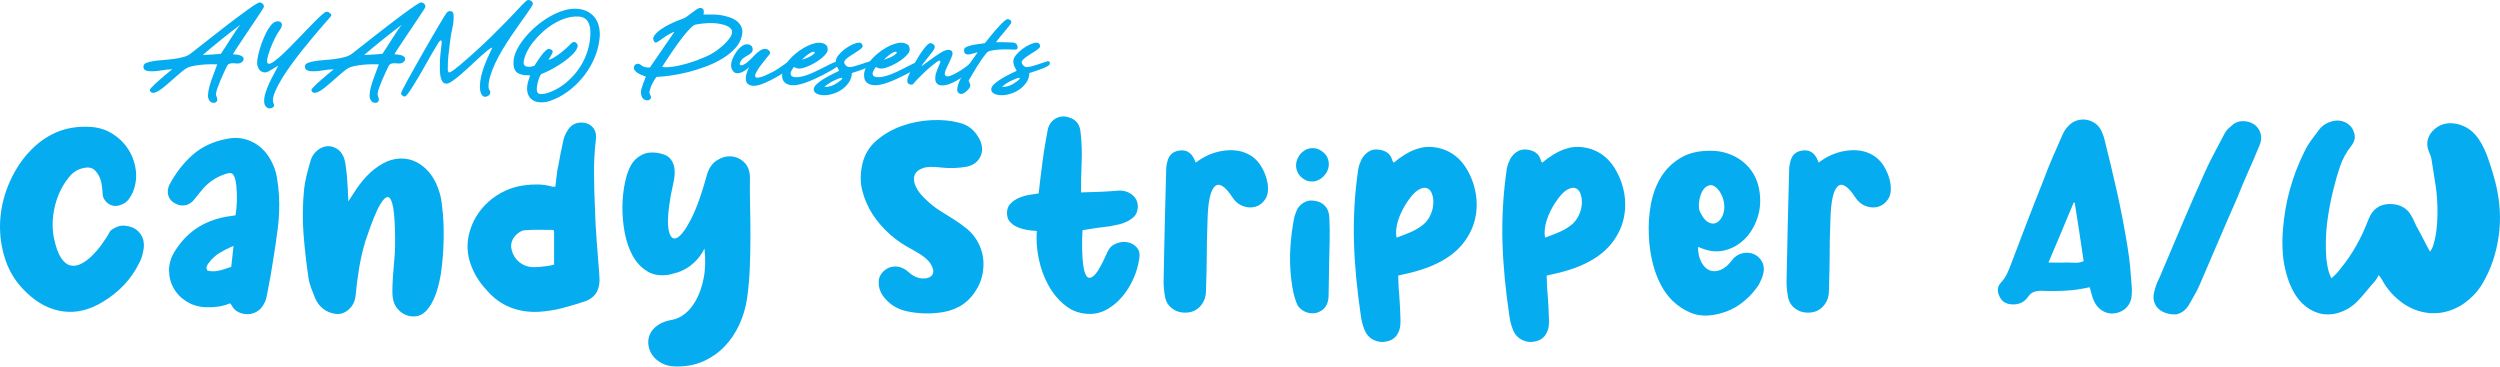
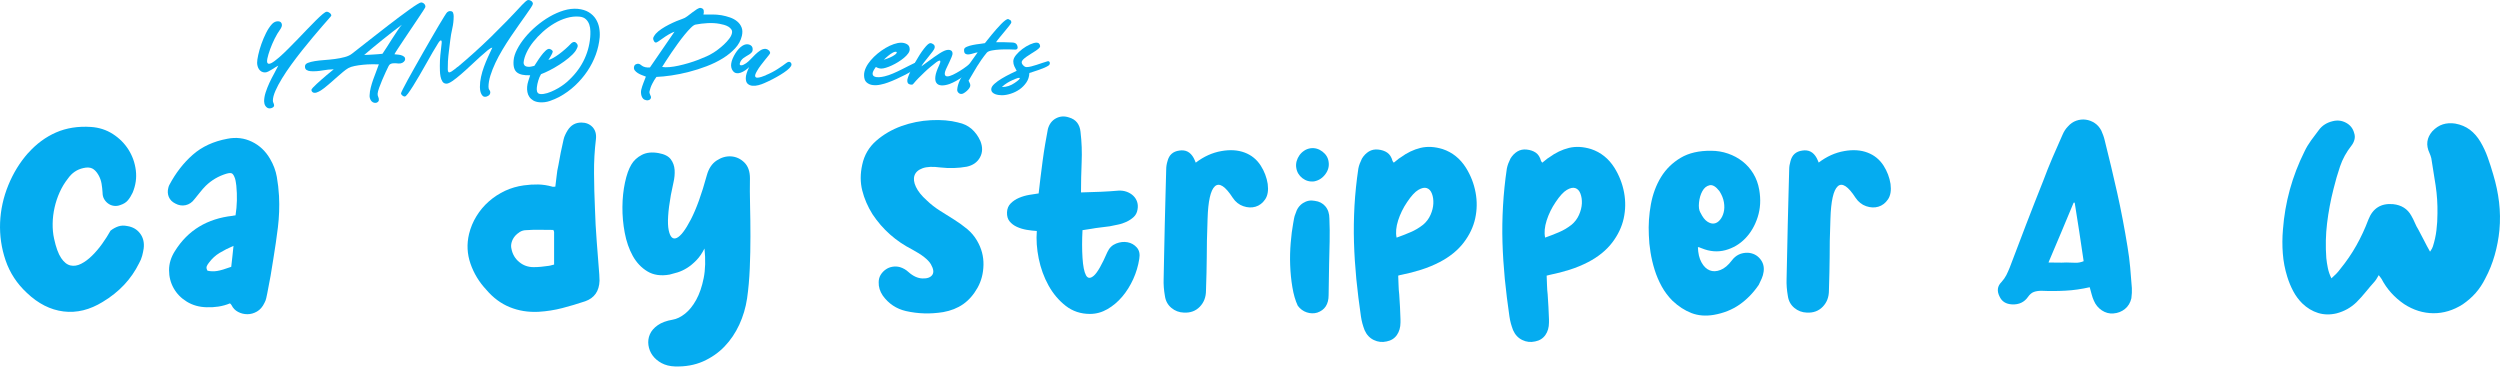
<svg xmlns="http://www.w3.org/2000/svg" id="_レイヤー_2" data-name="レイヤー 2" width="614.02" height="90.04" viewBox="0 0 614.02 90.04">
  <defs>
    <style>
      .cls-1 {
        fill: #05acf0;
        stroke-width: 0px;
      }
    </style>
  </defs>
  <g id="DESIGN">
    <g>
-       <path class="cls-1" d="M57.24,13.33c.33.04.66.07.99.1.33.03.65.11.94.24.33.15.54.33.62.55.08.22.07.44-.04.65-.11.21-.3.39-.57.54-.27.15-.57.21-.93.19-.24-.02-.48-.04-.73-.06-.25-.02-.49-.01-.72.01-.23.03-.44.09-.62.19-.18.1-.33.27-.44.51-.16.33-.39.81-.69,1.44-.29.63-.58,1.28-.87,1.96-.29.68-.54,1.33-.76,1.94-.22.62-.34,1.09-.36,1.42-.02.28.03.54.15.79.12.25.17.5.15.76,0,.2-.1.38-.29.52-.2.15-.41.21-.65.19-.22-.02-.42-.08-.59-.19-.18-.11-.32-.25-.43-.43-.11-.17-.19-.37-.25-.58-.06-.21-.07-.43-.06-.65.02-.61.11-1.24.28-1.89.17-.65.36-1.31.59-1.96.23-.65.47-1.3.72-1.93.25-.64.47-1.25.68-1.84-.48-.02-1.07-.02-1.76-.01-.7,0-1.41.05-2.14.12-.73.07-1.41.17-2.06.3-.64.13-1.16.3-1.54.52-.39.22-.82.53-1.28.92-.47.4-.96.82-1.48,1.27-.51.45-1.03.91-1.56,1.38-.53.47-1.03.89-1.52,1.27-.49.38-.94.68-1.37.91-.42.23-.79.33-1.1.32-.2,0-.38-.07-.52-.21-.15-.14-.22-.31-.22-.51,0-.11.12-.29.36-.55.24-.26.54-.56.91-.9.37-.34.77-.7,1.2-1.08.43-.38.85-.74,1.25-1.08.4-.34.77-.64,1.09-.9.32-.26.54-.44.68-.55-.92.02-1.87.11-2.83.29-.96.17-1.9.23-2.8.18-.41-.02-.75-.12-1.05-.3-.29-.18-.42-.5-.38-.94.02-.35.25-.62.7-.8.45-.18,1.02-.33,1.72-.44.7-.11,1.48-.2,2.34-.26.87-.06,1.73-.15,2.58-.26.86-.11,1.66-.27,2.42-.47.75-.2,1.36-.49,1.82-.86.24-.18.65-.51,1.24-.97.59-.46,1.28-1,2.08-1.63.8-.63,1.67-1.31,2.61-2.04.94-.74,1.89-1.47,2.84-2.21.96-.73,1.89-1.45,2.81-2.14.92-.69,1.75-1.3,2.5-1.83.74-.53,1.37-.96,1.88-1.27.51-.31.83-.47.98-.47.29.02.55.13.76.34.21.21.31.47.29.76,0,.07-.17.37-.5.88-.33.52-.75,1.16-1.27,1.92-.52.76-1.08,1.6-1.68,2.5-.61.9-1.19,1.77-1.75,2.61-.56.84-1.06,1.59-1.5,2.26-.44.67-.74,1.14-.88,1.42ZM49.79,13.49c.31,0,.66,0,1.05-.03.39-.02.78-.04,1.17-.07.39-.03.79-.05,1.17-.08.39-.03.74-.06,1.07-.1.24-.33.57-.83,1-1.5.42-.67.87-1.37,1.34-2.11.47-.74.92-1.43,1.37-2.08.44-.65.8-1.14,1.08-1.45-.7.52-1.45,1.08-2.25,1.71-.8.63-1.61,1.27-2.42,1.92-.82.65-1.62,1.31-2.4,1.96-.78.65-1.5,1.27-2.17,1.83Z" />
      <path class="cls-1" d="M68.36,16.11c-.2.09-.44.23-.72.41-.28.18-.57.37-.87.55-.3.18-.6.35-.89.5-.3.15-.56.22-.8.22-.33,0-.62-.07-.87-.22-.25-.15-.45-.34-.61-.58-.16-.24-.27-.5-.34-.77-.07-.28-.11-.54-.11-.8,0-.46.09-1.11.28-1.95.18-.84.44-1.72.77-2.66.33-.94.72-1.85,1.16-2.73.44-.88.92-1.6,1.43-2.15.33-.35.68-.56,1.06-.65.37-.08.69-.06.94.07.25.13.4.36.44.69.05.33-.1.73-.43,1.21-.48.66-.92,1.41-1.34,2.25-.41.84-.78,1.68-1.09,2.52-.35.98-.58,1.76-.7,2.35-.12.59-.1.98.07,1.17.17.19.47.17.92-.05.45-.23,1.08-.69,1.89-1.39.7-.61,1.44-1.31,2.23-2.1.79-.79,1.58-1.6,2.39-2.43.8-.83,1.58-1.64,2.34-2.44.76-.8,1.46-1.51,2.1-2.14.63-.63,1.18-1.13,1.64-1.52.46-.39.79-.58.99-.58.26,0,.51.1.76.3.25.2.37.42.37.66,0,.04-.21.29-.62.76-.41.47-.96,1.09-1.63,1.86-.67.77-1.44,1.67-2.29,2.69-.86,1.02-1.73,2.1-2.64,3.23-.9,1.13-1.78,2.29-2.63,3.46-.86,1.18-1.62,2.31-2.29,3.41-.67,1.09-1.21,2.11-1.63,3.06-.41.95-.62,1.75-.62,2.41,0,.2.05.4.15.59.1.19.15.39.15.59s-.12.37-.36.51c-.24.14-.48.21-.71.21-.26,0-.47-.06-.65-.19-.17-.13-.32-.28-.43-.45-.11-.18-.19-.36-.23-.57-.04-.2-.07-.39-.07-.55,0-.68.13-1.41.38-2.18.25-.77.55-1.54.91-2.32.36-.77.74-1.53,1.15-2.26.4-.73.75-1.41,1.05-2.01Z" />
      <path class="cls-1" d="M96.91,13.33c.33.04.66.07.99.1.33.03.64.11.94.24.33.15.54.33.62.55.08.22.07.44-.04.65-.11.21-.3.39-.57.54-.27.15-.57.21-.92.19-.24-.02-.48-.04-.73-.06-.25-.02-.48-.01-.71.01-.23.03-.44.09-.62.19-.18.1-.33.27-.44.51-.17.33-.4.81-.69,1.44-.3.63-.59,1.28-.87,1.96-.29.68-.54,1.33-.76,1.94-.22.62-.34,1.09-.36,1.42-.02.28.03.54.15.79.12.25.17.5.15.76,0,.2-.1.38-.29.52-.19.15-.41.21-.65.19-.22-.02-.42-.08-.59-.19-.17-.11-.32-.25-.43-.43-.11-.17-.19-.37-.25-.58-.06-.21-.08-.43-.06-.65.02-.61.11-1.24.28-1.89.16-.65.36-1.31.59-1.96.23-.65.47-1.3.72-1.93.25-.64.47-1.25.68-1.84-.48-.02-1.07-.02-1.76-.01-.7,0-1.41.05-2.14.12-.73.07-1.41.17-2.05.3-.64.13-1.16.3-1.55.52-.38.22-.82.53-1.28.92-.47.4-.96.82-1.48,1.27-.51.45-1.03.91-1.56,1.38-.53.47-1.03.89-1.52,1.27-.49.38-.94.68-1.37.91-.42.23-.79.33-1.1.32-.2,0-.38-.07-.53-.21-.15-.14-.22-.31-.22-.51,0-.11.12-.29.36-.55.24-.26.54-.56.91-.9.37-.34.77-.7,1.2-1.08.43-.38.85-.74,1.25-1.08.4-.34.77-.64,1.09-.9.32-.26.55-.44.68-.55-.92.02-1.86.11-2.83.29-.96.17-1.9.23-2.8.18-.4-.02-.75-.12-1.05-.3-.29-.18-.42-.5-.39-.94.02-.35.25-.62.7-.8.45-.18,1.03-.33,1.72-.44.7-.11,1.48-.2,2.35-.26.86-.06,1.72-.15,2.58-.26.85-.11,1.66-.27,2.41-.47.76-.2,1.36-.49,1.82-.86.24-.18.65-.51,1.24-.97.59-.46,1.28-1,2.08-1.63.8-.63,1.67-1.31,2.61-2.04.94-.74,1.89-1.47,2.84-2.21.96-.73,1.89-1.45,2.81-2.14.92-.69,1.75-1.3,2.5-1.83.74-.53,1.37-.96,1.88-1.27.51-.31.83-.47.98-.47.29.02.55.13.76.34.21.21.31.47.29.76,0,.07-.17.37-.5.88-.33.52-.75,1.16-1.27,1.92-.51.76-1.08,1.6-1.68,2.5-.61.9-1.19,1.77-1.75,2.61-.56.84-1.06,1.59-1.5,2.26-.44.67-.74,1.14-.88,1.42ZM89.46,13.49c.31,0,.66,0,1.05-.03.39-.02.78-.04,1.17-.07.4-.03.79-.05,1.17-.08.39-.03.75-.06,1.08-.1.24-.33.57-.83.99-1.5.42-.67.87-1.37,1.34-2.11.47-.74.92-1.43,1.36-2.08.44-.65.8-1.14,1.08-1.45-.7.52-1.45,1.08-2.25,1.71-.8.63-1.61,1.27-2.43,1.92-.82.65-1.62,1.31-2.4,1.96-.78.65-1.5,1.27-2.17,1.83Z" />
      <path class="cls-1" d="M112.42,16.44c2.83-2.37,5.56-4.84,8.18-7.39,2.62-2.56,5.17-5.18,7.63-7.86.11-.09.23-.21.36-.34.13-.14.26-.27.39-.39.13-.12.26-.22.4-.32.14-.09.27-.14.4-.14.26,0,.51.09.74.27.24.19.36.41.36.66,0,.15-.16.46-.47.94-.31.48-.72,1.08-1.23,1.79-.51.72-1.08,1.54-1.74,2.46-.65.92-1.32,1.89-2.01,2.91-.69,1.02-1.36,2.07-2.01,3.16-.66,1.09-1.23,2.17-1.74,3.24-.51,1.08-.92,2.12-1.23,3.12-.31,1-.47,1.93-.47,2.77,0,.33.07.59.22.77.15.18.22.38.22.58,0,.33-.14.6-.41.8-.28.2-.57.3-.88.3-.26,0-.47-.09-.63-.28-.17-.18-.29-.4-.39-.65-.09-.25-.16-.51-.19-.77-.04-.27-.05-.49-.05-.68,0-.85.09-1.69.28-2.52.18-.84.42-1.66.72-2.47.3-.81.62-1.6.98-2.39.36-.78.71-1.55,1.07-2.3-.24,0-.63.22-1.17.66-.54.44-1.17.99-1.89,1.64-.72.65-1.48,1.36-2.29,2.12-.81.76-1.59,1.47-2.35,2.12-.75.65-1.45,1.2-2.08,1.64-.64.44-1.13.66-1.48.66-.44,0-.77-.18-.99-.52-.22-.35-.38-.76-.47-1.23-.09-.47-.14-.95-.15-1.45-.01-.5-.02-.88-.02-1.16,0-.88.04-1.76.12-2.62.08-.86.18-1.74.29-2.62.09-.62.06-.97-.11-1.02-.17-.05-.42.2-.77.77-.37.57-.8,1.29-1.3,2.15-.5.86-1.02,1.78-1.56,2.75-.54.96-1.1,1.93-1.66,2.9-.56.97-1.09,1.83-1.57,2.61-.49.77-.91,1.4-1.27,1.88-.36.48-.62.72-.79.72-.18,0-.38-.08-.59-.25-.21-.17-.32-.35-.32-.55,0-.07.15-.41.45-1.02.3-.61.71-1.37,1.21-2.29.51-.92,1.09-1.96,1.74-3.12.66-1.16,1.33-2.34,2.01-3.55.69-1.21,1.37-2.39,2.04-3.55.67-1.16,1.28-2.2,1.82-3.12.54-.92,1-1.67,1.37-2.26.37-.59.6-.92.69-.99.13-.09.24-.16.33-.21.09-.05.22-.07.39-.07.39,0,.63.13.73.4.1.27.15.56.15.87,0,.99-.11,1.99-.34,2.99-.23,1-.4,1.99-.51,2.96-.09.83-.19,1.67-.31,2.53-.11.85-.19,1.71-.25,2.58-.04.83-.05,1.46-.04,1.9,0,.44.09.7.23.79.15.08.39,0,.74-.22.35-.23.84-.6,1.46-1.12Z" />
      <path class="cls-1" d="M130.21,18.48c-1.47.07-2.55-.16-3.23-.69-.68-.53-.96-1.53-.83-2.98.07-.83.36-1.73.86-2.69.5-.97,1.14-1.94,1.94-2.91.8-.98,1.72-1.9,2.76-2.79,1.04-.88,2.13-1.66,3.27-2.32,1.14-.66,2.3-1.17,3.48-1.53,1.18-.36,2.32-.49,3.42-.4,1.1.11,2.02.39,2.75.84.72.45,1.3,1.01,1.71,1.67.41.66.69,1.38.83,2.16.14.78.18,1.56.12,2.33-.13,1.43-.45,2.86-.96,4.26-.52,1.41-1.2,2.75-2.06,4.03-.86,1.28-1.87,2.46-3.04,3.56-1.17,1.09-2.47,2.03-3.9,2.8-.7.37-1.46.69-2.28.98-.82.28-1.67.39-2.55.32-.61-.06-1.11-.2-1.52-.44-.4-.24-.73-.53-.96-.88-.24-.35-.4-.74-.48-1.17-.08-.43-.11-.87-.07-1.31.04-.48.13-.95.29-1.42.16-.47.31-.94.46-1.42ZM131.23,16.19c.15-.2.37-.54.66-1.01.29-.47.62-.94.97-1.42.35-.48.71-.9,1.08-1.25.37-.36.69-.53.96-.51.2.04.4.12.59.26.19.14.28.3.26.48-.02.11-.07.25-.15.43-.08.18-.18.36-.3.55-.12.19-.24.38-.34.57-.11.18-.2.32-.28.41.28-.02.65-.16,1.13-.43.48-.27.98-.6,1.52-.99.53-.4,1.05-.82,1.56-1.27.51-.45.93-.86,1.28-1.23.26-.28.52-.43.79-.47.27-.04.53.13.79.5.16.24.19.51.07.81-.12.3-.28.61-.48.92-.4.55-.96,1.12-1.67,1.7-.71.58-1.46,1.13-2.26,1.64-.8.51-1.6.98-2.41,1.39-.81.41-1.52.73-2.12.95-.28.46-.5.98-.67,1.56-.18.58-.29,1.13-.35,1.64-.02.17-.03.34-.03.52s.03.36.07.52c.05.16.13.31.26.43.13.12.32.19.58.21.5.04,1.05-.04,1.67-.23.61-.19,1.23-.44,1.83-.75.61-.3,1.17-.63,1.7-.99.52-.36.94-.68,1.25-.95,1.75-1.53,3.1-3.22,4.06-5.08.96-1.86,1.53-3.84,1.71-5.96.04-.42.05-.91.04-1.48,0-.56-.1-1.09-.26-1.6-.17-.5-.44-.95-.83-1.32-.39-.38-.93-.59-1.63-.65-1.01-.09-2.04.02-3.1.33-1.06.31-2.08.76-3.06,1.34-.98.58-1.92,1.27-2.8,2.06-.88.79-1.66,1.62-2.35,2.48-.68.86-1.23,1.73-1.64,2.61-.41.87-.66,1.69-.73,2.44-.02.26.05.49.21.69.16.2.43.32.81.36.29.04.57.02.83-.04.26-.06.52-.12.8-.18Z" />
      <path class="cls-1" d="M159.62,16.58l6.04-8.8c-.42.15-.91.38-1.45.7-.54.32-1.03.64-1.45.95-.39.28-.74.52-1.05.73-.31.21-.53.31-.63.29-.15-.02-.26-.07-.33-.15-.07-.08-.14-.19-.19-.32-.17-.33-.18-.63-.03-.91.15-.28.32-.53.52-.77.37-.41.84-.8,1.42-1.19.58-.39,1.19-.74,1.82-1.06.63-.32,1.25-.61,1.85-.86.6-.25,1.1-.44,1.5-.57.37-.11.76-.32,1.17-.63.42-.31.82-.62,1.23-.94.41-.31.79-.58,1.15-.81.36-.23.67-.33.92-.29.44.09.68.3.73.63.05.33.03.66-.07.99.77,0,1.51,0,2.22-.01.71,0,1.45.05,2.22.18.72.13,1.42.31,2.1.55.68.24,1.26.56,1.75.97.49.4.85.9,1.08,1.48.23.58.25,1.26.07,2.06-.26,1.12-.81,2.14-1.65,3.06-.85.92-1.87,1.75-3.06,2.48-1.2.74-2.51,1.38-3.96,1.93-1.44.55-2.9,1.02-4.37,1.39-1.47.38-2.9.67-4.28.87-1.38.2-2.6.32-3.67.36-.18.24-.36.5-.54.8-.18.29-.34.6-.5.91-.16.31-.29.62-.4.94-.11.31-.19.61-.25.88-.04.17-.03.32.01.47.05.15.1.28.15.4.06.12.1.24.15.36.05.12.06.23.04.34-.05.26-.2.44-.43.55-.23.11-.47.14-.71.08-.33-.06-.59-.18-.77-.37-.18-.19-.32-.42-.4-.68s-.13-.52-.14-.8.01-.52.07-.75c.13-.53.3-1.07.51-1.6.21-.53.42-1.07.62-1.6-.27-.11-.6-.23-.96-.37-.37-.14-.71-.3-1.02-.5-.31-.19-.56-.42-.76-.68-.19-.26-.24-.57-.15-.94.07-.26.22-.44.45-.55.23-.11.46-.15.68-.11.2.04.42.16.65.37.23.21.55.36.95.46.44.09.82.11,1.13.06ZM162.6,16.44c.51.09,1.12.11,1.83.04.71-.06,1.46-.18,2.26-.36.8-.17,1.61-.39,2.44-.63.83-.25,1.61-.51,2.36-.8.74-.28,1.42-.57,2.03-.84.61-.28,1.09-.53,1.46-.77.39-.22.83-.52,1.34-.9.5-.38,1-.79,1.48-1.24.48-.45.9-.91,1.27-1.39.37-.48.6-.93.69-1.35.09-.39.05-.71-.14-.98-.18-.27-.43-.49-.74-.68-.31-.18-.67-.33-1.06-.44-.4-.11-.76-.19-1.09-.25-.9-.17-1.88-.22-2.92-.17-1.05.06-2.04.17-2.98.36-.29.05-.68.31-1.14.77-.47.46-.98,1.03-1.53,1.7-.55.67-1.11,1.4-1.68,2.19-.57.79-1.11,1.56-1.63,2.32-.51.75-.97,1.44-1.36,2.06-.4.62-.69,1.07-.87,1.37Z" />
      <path class="cls-1" d="M188.09,18.46c1.07-.44,2.05-.95,2.94-1.53.89-.58,1.59-1.06,2.08-1.45.26-.2.48-.3.66-.3s.33.06.44.19c.09.09.15.22.18.37.03.16-.01.33-.12.51-.18.31-.51.65-.97,1.01-.46.36-1,.73-1.61,1.1-.62.38-1.27.74-1.96,1.1-.69.36-1.36.67-2,.95-.44.2-.92.37-1.45.51-.52.14-1.02.18-1.48.14-.46-.04-.85-.21-1.16-.48-.31-.28-.47-.74-.47-1.38,0-.35.07-.76.22-1.23.15-.47.35-.97.61-1.5-.27.28-.59.54-.95.79-.36.25-.73.44-1.1.58-.38.14-.74.18-1.09.12-.35-.05-.64-.25-.88-.58-.18-.24-.31-.52-.37-.85-.06-.33-.07-.65-.01-.97.06-.39.17-.79.36-1.21.18-.42.4-.84.65-1.24.25-.4.52-.77.83-1.1.3-.33.62-.6.95-.8.51-.31,1.01-.41,1.47-.3.47.11.78.35.93.72.09.26.1.53.04.83-.06.3-.34.6-.81.91-.24.15-.48.29-.72.43-.24.14-.47.29-.69.45-.22.17-.41.35-.56.57-.16.21-.27.46-.35.76-.07.31.05.47.36.46.31,0,.71-.18,1.19-.51.37-.26.74-.59,1.12-.99.38-.4.77-.8,1.17-1.19.4-.39.81-.71,1.22-.98.42-.27.84-.39,1.28-.37.26.02.51.13.75.34.24.21.36.44.36.68,0,.09-.12.29-.36.58-.24.29-.52.65-.86,1.06-.33.41-.68.86-1.05,1.34-.37.48-.68.95-.94,1.41-.37.63-.52,1.06-.47,1.3.06.24.22.36.5.37.28,0,.61-.06,1.02-.19.41-.14.78-.27,1.1-.4Z" />
-       <path class="cls-1" d="M194.99,16.44s-.06.07-.08.11c-.02.04-.05.07-.08.11-.44.63-.66,1.1-.65,1.43.01.33.16.57.46.7.29.14.67.19,1.13.17.46-.03.91-.1,1.35-.21.68-.16,1.37-.4,2.07-.7.7-.3,1.39-.62,2.08-.97.69-.34,1.36-.68,2-1.01.64-.33,1.26-.62,1.85-.86.28-.09.45-.11.53-.04.07.06.14.15.19.26.06.15.08.3.08.47s-.09.31-.28.44c-.37.28-.85.59-1.45.94-.6.35-1.25.7-1.94,1.06-.7.36-1.42.71-2.17,1.05-.75.34-1.45.63-2.11.87-.54.2-1.14.38-1.82.52-.68.15-1.32.18-1.92.11-.6-.07-1.1-.29-1.52-.66-.42-.37-.62-.97-.62-1.79,0-.59.15-1.19.44-1.81.29-.62.69-1.22,1.19-1.81.5-.59,1.06-1.14,1.7-1.67.64-.52,1.29-.98,1.97-1.38.68-.4,1.35-.71,2.01-.94.66-.23,1.26-.34,1.8-.34s.99.12,1.43.37c.44.25.66.67.66,1.26,0,.33-.13.68-.39,1.03-.26.36-.6.71-1.02,1.06-.42.35-.89.69-1.41,1.01-.51.32-1.03.6-1.54.84-.51.24-1,.43-1.46.57-.46.14-.84.21-1.13.21-.24,0-.47-.04-.7-.11-.23-.07-.45-.17-.65-.3ZM196.92,14.68c.53-.16,1.01-.34,1.45-.52.43-.18.8-.38,1.09-.58.31-.2.51-.38.59-.52.08-.15.09-.25.01-.3-.07-.05-.21-.06-.41-.03-.2.04-.42.13-.66.28-.31.18-.64.42-.99.7-.35.29-.71.61-1.08.98Z" />
-       <path class="cls-1" d="M209.23,17.96c-.04.86-.29,1.63-.75,2.3-.46.67-1.02,1.24-1.68,1.7-.66.46-1.38.81-2.17,1.06-.78.25-1.5.37-2.16.37-.22,0-.48-.02-.79-.06-.3-.04-.59-.11-.85-.21-.26-.1-.49-.25-.68-.44-.18-.19-.28-.45-.28-.76,0-.42.26-.86.77-1.32.52-.46,1.12-.9,1.81-1.31.69-.41,1.38-.79,2.07-1.13.69-.34,1.22-.59,1.59-.76-.2-.37-.39-.74-.57-1.12-.17-.38-.26-.78-.26-1.2,0-.5.22-1.01.66-1.55.44-.53.96-1.03,1.57-1.49.61-.46,1.24-.84,1.89-1.13.65-.29,1.19-.44,1.61-.44.26,0,.46.08.62.25.16.17.24.38.24.63,0,.17-.11.35-.33.55-.22.2-.5.41-.84.63-.34.22-.7.45-1.09.69-.38.24-.75.48-1.09.72-.34.24-.62.47-.84.7-.22.23-.33.45-.33.65,0,.26.13.52.4.79.27.27.53.4.79.4.35,0,.74-.06,1.16-.17.42-.11.86-.24,1.33-.39.46-.15.92-.3,1.37-.46.45-.16.87-.29,1.25-.4.17-.06.3-.05.4.03.1.07.17.17.19.29.03.12.02.24-.03.37-.05.13-.12.23-.21.3-.24.18-.59.37-1.05.57-.46.19-.93.38-1.42.55-.49.17-.95.33-1.38.46-.43.13-.74.23-.93.3ZM205.17,19.64c-.49.22-.97.47-1.43.75-.46.28-.88.61-1.27.99.59,0,1.14-.09,1.65-.26.52-.17,1-.42,1.46-.73.94-.63,1.36-1.03,1.27-1.2-.09-.18-.65-.02-1.69.46Z" />
      <path class="cls-1" d="M215.13,16.44s-.06.07-.08.11c-.02.04-.05.07-.08.11-.44.63-.66,1.1-.65,1.43,0,.33.16.57.45.7.3.14.67.19,1.13.17.46-.03.91-.1,1.35-.21.68-.16,1.37-.4,2.07-.7.7-.3,1.39-.62,2.08-.97.69-.34,1.36-.68,2-1.01.64-.33,1.26-.62,1.85-.86.28-.09.45-.11.52-.04.07.06.14.15.2.26.05.15.08.3.08.47s-.09.31-.28.44c-.37.28-.85.59-1.45.94-.6.35-1.25.7-1.94,1.06-.7.36-1.42.71-2.17,1.05-.74.34-1.45.63-2.11.87-.53.2-1.14.38-1.82.52-.68.15-1.32.18-1.92.11-.6-.07-1.1-.29-1.52-.66-.42-.37-.62-.97-.62-1.79,0-.59.15-1.19.44-1.81.29-.62.69-1.22,1.19-1.81.5-.59,1.06-1.14,1.7-1.67.63-.52,1.29-.98,1.97-1.38.68-.4,1.35-.71,2.02-.94.66-.23,1.26-.34,1.79-.34s.99.12,1.44.37c.44.25.66.67.66,1.26,0,.33-.13.68-.39,1.03-.26.36-.6.71-1.02,1.06-.43.35-.89.69-1.41,1.01-.51.32-1.03.6-1.55.84-.51.24-1,.43-1.46.57-.46.14-.84.21-1.13.21-.24,0-.47-.04-.71-.11-.23-.07-.44-.17-.65-.3ZM217.06,14.68c.53-.16,1.02-.34,1.45-.52.43-.18.79-.38,1.09-.58.31-.2.51-.38.59-.52.08-.15.09-.25.01-.3-.07-.05-.21-.06-.41-.03-.2.04-.42.13-.66.28-.31.18-.65.42-.99.7-.35.29-.71.61-1.08.98Z" />
      <path class="cls-1" d="M224.4,20.5c-.15.2-.28.3-.4.29-.12,0-.22-.01-.32-.01-.37-.07-.61-.21-.72-.4-.11-.19-.14-.46-.11-.79.04-.24.15-.59.33-1.05.18-.46.41-.97.69-1.53.28-.56.59-1.15.94-1.77.35-.62.7-1.2,1.06-1.77.36-.56.72-1.07,1.08-1.53.36-.46.67-.81.95-1.05.24-.2.44-.3.62-.3s.38.07.62.22c.15.09.26.2.35.33.08.13.11.33.07.61-.02.17-.18.46-.48.87-.3.41-.65.86-1.04,1.32-.38.47-.75.92-1.09,1.37-.34.44-.56.77-.65.99.55-.4,1.09-.8,1.62-1.19.52-.39,1.02-.75,1.5-1.09.48-.34.93-.64,1.35-.91.42-.27.8-.47,1.13-.62.33-.15.65-.23.95-.25.3-.02.55.04.75.17.19.13.31.33.34.59.04.27-.04.6-.22,1.01-.15.37-.32.77-.53,1.2-.2.43-.4.85-.6,1.26-.43.85-.6,1.44-.54,1.78.06.34.27.51.62.51s.8-.13,1.37-.4c.56-.27,1.13-.58,1.71-.94.58-.36,1.13-.73,1.64-1.12.52-.39.9-.7,1.16-.94.02-.02.04-.04.08-.07.04-.03.09-.05.17-.07.07-.02.15,0,.23.03.08.04.18.11.29.22.13.13.17.29.12.5-.05.2-.12.36-.23.47-.33.37-.74.76-1.22,1.19-.48.42-.99.83-1.53,1.21-.54.39-1.09.74-1.66,1.05-.56.31-1.1.56-1.61.75-.77.26-1.43.37-1.99.33-.55-.04-.96-.24-1.21-.61-.26-.37-.34-.91-.25-1.61.09-.71.4-1.6.91-2.69.26-.53.35-.9.28-1.09-.07-.19-.4-.09-.97.32-.44.33-.92.71-1.42,1.13-.51.42-1.01.87-1.5,1.34-.5.47-.98.94-1.44,1.41-.46.47-.86.91-1.21,1.34Z" />
      <path class="cls-1" d="M240.13,12.86c-.31.04-.66.12-1.06.25-.39.13-.76.21-1.1.25-.34.04-.63-.02-.87-.17-.24-.15-.34-.49-.31-1.02.02-.28.25-.51.68-.69.43-.18.93-.33,1.5-.44.57-.11,1.13-.2,1.7-.26.56-.06.97-.12,1.23-.18.17-.2.39-.49.68-.85.29-.37.61-.77.97-1.21.36-.44.74-.89,1.15-1.35.4-.46.79-.88,1.16-1.26.37-.38.71-.69,1.02-.92.31-.24.57-.35.77-.33.2.09.38.19.52.29.15.1.22.27.22.51,0,.13-.17.41-.5.83-.33.42-.71.89-1.13,1.39-.42.51-.84,1.01-1.24,1.5-.4.5-.7.88-.88,1.16h1.77c.59,0,1.17.02,1.76.06.22,0,.43,0,.63.03.2.02.39.07.55.15.17.08.3.21.41.39.11.17.17.41.19.7,0,.15-.06.27-.19.37-.13.1-.27.14-.41.12-.33-.02-.84-.04-1.53-.05-.69-.02-1.4,0-2.14.03-.73.04-1.42.11-2.05.23-.64.12-1.05.3-1.26.54-.5.61-.93,1.18-1.31,1.72-.38.54-.74,1.09-1.08,1.64-.34.55-.68,1.12-1.01,1.7-.33.58-.69,1.19-1.08,1.83.09.2.19.4.29.59.1.19.14.39.13.59,0,.2-.08.42-.25.66-.16.24-.37.47-.61.68-.24.21-.48.39-.73.54-.25.15-.46.21-.65.19-.26,0-.49-.11-.69-.32-.2-.21-.29-.44-.28-.7.04-.72.25-1.5.65-2.34.4-.85.86-1.69,1.38-2.52.52-.84,1.06-1.63,1.61-2.39.55-.75,1.01-1.4,1.38-1.93Z" />
      <path class="cls-1" d="M252.82,17.96c-.04.86-.28,1.63-.74,2.3-.46.67-1.02,1.24-1.68,1.7-.66.46-1.38.81-2.17,1.06-.78.25-1.51.37-2.17.37-.22,0-.48-.02-.79-.06-.3-.04-.59-.11-.85-.21-.27-.1-.49-.25-.68-.44-.18-.19-.28-.45-.28-.76,0-.42.26-.86.77-1.32.51-.46,1.12-.9,1.81-1.31.69-.41,1.38-.79,2.07-1.13.69-.34,1.22-.59,1.59-.76-.2-.37-.39-.74-.57-1.12-.17-.38-.26-.78-.26-1.2,0-.5.22-1.01.66-1.55.44-.53.96-1.03,1.57-1.49.61-.46,1.24-.84,1.89-1.13.65-.29,1.19-.44,1.61-.44.26,0,.46.08.62.25.16.17.24.38.24.63,0,.17-.11.35-.33.55-.22.2-.5.41-.84.63-.34.22-.7.45-1.09.69-.39.24-.75.48-1.09.72-.34.24-.62.47-.84.7-.22.23-.33.45-.33.65,0,.26.13.52.4.79.27.27.53.4.79.4.35,0,.74-.06,1.16-.17.42-.11.87-.24,1.33-.39.46-.15.92-.3,1.37-.46.45-.16.87-.29,1.26-.4.16-.06.3-.05.4.03.1.07.17.17.19.29.03.12.02.24-.03.37-.05.13-.12.23-.21.3-.24.18-.59.37-1.05.57-.46.19-.94.38-1.42.55-.49.17-.95.33-1.38.46-.43.13-.74.23-.93.3ZM248.76,19.64c-.5.22-.97.47-1.43.75-.46.28-.88.61-1.27.99.59,0,1.14-.09,1.66-.26.52-.17,1-.42,1.46-.73.94-.63,1.36-1.03,1.27-1.2-.09-.18-.65-.02-1.68.46Z" />
    </g>
    <g>
      <path class="cls-1" d="M6.9,37.61c2.02-2.27,4.31-3.96,6.87-5.08,2.56-1.11,5.42-1.56,8.58-1.35,1.98.13,3.76.71,5.36,1.73,1.6,1.03,2.88,2.31,3.85,3.85.97,1.54,1.57,3.23,1.8,5.08.23,1.85-.03,3.68-.79,5.49-.34.71-.72,1.34-1.16,1.86-.44.53-1.06.91-1.86,1.17-.55.21-1.08.27-1.61.19-.53-.08-.99-.27-1.39-.57-.4-.29-.73-.66-.98-1.1-.25-.44-.38-.96-.38-1.55-.04-.76-.13-1.5-.25-2.24-.13-.74-.38-1.44-.76-2.11-.46-.8-.98-1.33-1.54-1.61-.57-.27-1.29-.3-2.18-.09-1.55.34-2.82,1.2-3.78,2.58-.8,1.01-1.47,2.12-2.02,3.34-.55,1.22-.97,2.48-1.26,3.78-.29,1.3-.45,2.61-.47,3.91-.02,1.3.09,2.55.35,3.72.46,2.14,1.04,3.73,1.73,4.76.69,1.03,1.46,1.64,2.3,1.83.84.19,1.71.05,2.62-.41.9-.46,1.8-1.12,2.68-1.99.88-.86,1.71-1.84,2.49-2.93.78-1.09,1.46-2.16,2.05-3.22.59-.46,1.22-.81,1.89-1.04.67-.23,1.41-.26,2.21-.09,1.35.21,2.4.82,3.16,1.83.76,1.01,1.05,2.23.88,3.66-.09.59-.21,1.2-.38,1.83-.17.63-.42,1.24-.76,1.83-1.93,3.91-4.9,7.06-8.89,9.46-3.2,1.98-6.41,2.77-9.65,2.37-3.24-.4-6.24-1.92-9.02-4.57-2.44-2.27-4.17-4.92-5.21-7.95C.35,60.95-.1,57.86.02,54.7c.13-3.15.8-6.22,2.02-9.21,1.22-2.99,2.84-5.61,4.85-7.89Z" />
      <path class="cls-1" d="M56.48,74.51c-.93.38-1.87.64-2.84.79-.97.15-1.94.2-2.9.16-1.81-.04-3.41-.49-4.83-1.35-1.41-.86-2.49-1.96-3.25-3.31-.76-1.35-1.14-2.83-1.14-4.45s.48-3.18,1.45-4.7c1.6-2.56,3.59-4.56,5.96-5.99,2.37-1.43,5.1-2.31,8.17-2.65.08-.04.18-.06.28-.06s.26-.02.47-.06c.38-2.4.44-4.84.19-7.32-.04-.25-.08-.52-.12-.82-.04-.29-.1-.59-.19-.88-.21-.63-.44-1.04-.7-1.23-.25-.19-.73-.18-1.45.03-1.93.59-3.62,1.58-5.04,2.96-.5.5-.98,1.04-1.42,1.61-.44.57-.89,1.13-1.35,1.67-.59.8-1.32,1.29-2.18,1.48-.86.19-1.71.05-2.55-.41-.76-.38-1.28-.91-1.58-1.61-.29-.7-.33-1.44-.12-2.24.08-.34.17-.57.25-.7,1.55-2.94,3.47-5.41,5.74-7.41,2.27-2,5.11-3.31,8.52-3.94,2.14-.42,4.15-.18,6.02.73,1.87.9,3.35,2.3,4.45,4.19.84,1.43,1.4,2.91,1.67,4.45.27,1.54.45,3.1.54,4.7.13,2.61.03,5.18-.28,7.73-.32,2.54-.68,5.08-1.1,7.6-.42,2.82-.92,5.68-1.51,8.58-.08.38-.17.77-.25,1.17-.08.4-.23.79-.44,1.17-.46.97-1.07,1.67-1.83,2.11-.76.44-1.54.66-2.36.66s-1.59-.19-2.3-.57c-.71-.38-1.24-.92-1.58-1.64-.04-.08-.09-.16-.16-.22-.06-.06-.14-.13-.22-.22ZM56.79,65.55c.08-.84.18-1.67.28-2.49.1-.82.2-1.71.28-2.68-1.26.54-2.4,1.12-3.41,1.73-1.01.61-1.87,1.4-2.59,2.37-.25.3-.44.6-.57.91-.13.32-.06.69.19,1.1.79.17,1.58.19,2.36.06.78-.12,1.92-.46,3.44-1.01Z" />
-       <path class="cls-1" d="M89.78,59.12c-.67,2.19-1.2,4.44-1.58,6.75-.38,2.31-.67,4.6-.88,6.88-.17,1.39-.77,2.51-1.8,3.37-1.03.86-2.16,1.17-3.38.92-1.05-.17-1.99-.58-2.81-1.23-.82-.65-1.46-1.5-1.92-2.56-.34-.84-.66-1.67-.98-2.49-.32-.82-.54-1.65-.66-2.49-.54-3.66-.96-7.29-1.23-10.91-.27-3.62-.22-7.28.16-10.98.13-1.13.33-2.28.63-3.44.29-1.16.61-2.3.94-3.44.38-1.3,1.16-2.31,2.34-3.03,1.22-.67,2.42-.75,3.6-.22,1.18.53,1.98,1.5,2.4,2.93.17.63.29,1.27.35,1.92.06.65.14,1.27.22,1.86.08,1.05.16,2.09.22,3.12.06,1.03.12,2.16.16,3.38.25-.38.46-.7.63-.98.17-.27.36-.56.57-.85.97-1.6,2.05-3.04,3.25-4.32,1.2-1.28,2.6-2.37,4.19-3.25,1.22-.63,2.44-1,3.66-1.1,1.22-.1,2.4.05,3.53.47,1.13.42,2.17,1.07,3.12,1.96.95.88,1.75,1.98,2.43,3.28.5,1.05.92,2.23,1.26,3.53.21.92.4,2.35.57,4.26.17,1.91.23,4.02.19,6.31-.04,2.29-.2,4.62-.48,6.97-.27,2.36-.74,4.47-1.39,6.34-.65,1.87-1.51,3.34-2.58,4.42-1.08,1.07-2.43,1.44-4.07,1.1-1.09-.25-2.02-.83-2.78-1.73-.76-.9-1.18-2.01-1.26-3.31-.04-.63-.04-1.49,0-2.59.04-1.09.12-2.24.22-3.44.1-1.2.2-2.35.28-3.44.09-1.09.13-1.98.13-2.65.04-3.07-.04-5.69-.25-7.85-.21-2.16-.59-3.5-1.13-4.01-.55-.5-1.29.02-2.24,1.58-.95,1.56-2.16,4.54-3.63,8.96Z" />
      <path class="cls-1" d="M136.39,45.87c.13-.88.23-1.77.32-2.65.08-.88.23-1.77.44-2.65.17-1.01.36-2.04.57-3.09.21-1.05.44-2.12.7-3.22.08-.38.22-.77.41-1.17.19-.4.38-.77.6-1.1.8-1.26,1.91-1.89,3.34-1.89,1.14,0,2.05.37,2.75,1.1.69.74.98,1.71.85,2.93-.34,2.82-.5,5.63-.47,8.45.02,2.82.09,5.66.22,8.52.08,2.77.23,5.51.44,8.2.21,2.69.42,5.4.63,8.14,0,.3,0,.56.03.79.02.23.03.47.03.72-.09,2.57-1.26,4.25-3.53,5.05-1.89.63-3.76,1.19-5.62,1.67-1.85.48-3.79.79-5.8.91-2.57.13-4.93-.25-7.1-1.14-2.17-.88-4.09-2.31-5.77-4.29-1.77-1.89-3.06-4.03-3.88-6.4-.82-2.38-.94-4.8-.35-7.29.38-1.55.99-3.02,1.83-4.38.84-1.37,1.86-2.58,3.06-3.63,1.2-1.05,2.52-1.91,3.97-2.59,1.45-.67,2.98-1.11,4.58-1.33,1.22-.17,2.39-.24,3.53-.22,1.13.02,2.29.2,3.47.53.08.04.19.05.31.03.13-.02.28-.03.44-.03ZM135.89,56.47c-1.09,0-2.21-.01-3.34-.03-1.13-.02-2.25.01-3.34.09-.55,0-1.06.15-1.54.44-.48.3-.91.66-1.26,1.1-.36.44-.61.94-.76,1.48-.15.55-.16,1.07-.03,1.58.25,1.3.88,2.38,1.89,3.22,1.01.84,2.19,1.26,3.53,1.26.63,0,1.25-.03,1.86-.09.61-.06,1.21-.14,1.8-.22.3-.04.55-.09.76-.16.21-.06.42-.11.63-.16v-7.95c0-.08-.01-.15-.03-.19-.02-.04-.07-.17-.16-.38Z" />
      <path class="cls-1" d="M173.04,61.01c-.59,1.18-1.26,2.16-2.02,2.93-.76.78-1.52,1.41-2.3,1.89-.78.48-1.55.84-2.3,1.07-.76.23-1.41.41-1.96.54-2.14.38-3.97.12-5.46-.79-1.49-.9-2.69-2.18-3.6-3.82-.9-1.64-1.56-3.52-1.96-5.65-.4-2.12-.59-4.25-.57-6.37.02-2.12.23-4.12.63-5.99.4-1.87.92-3.33,1.55-4.38.59-1.01,1.45-1.81,2.59-2.4,1.13-.59,2.5-.73,4.1-.44,1.43.25,2.43.76,3,1.51.57.76.88,1.63.95,2.62.06.99-.03,2.03-.29,3.12-.25,1.09-.46,2.1-.63,3.03-.72,4.04-.89,6.92-.54,8.64.35,1.72,1.02,2.36,1.98,1.92.97-.44,2.13-1.95,3.47-4.54,1.34-2.59,2.65-6.19,3.91-10.82.46-1.68,1.27-2.9,2.43-3.66,1.16-.76,2.34-1.09,3.56-1.01,1.22.09,2.29.58,3.22,1.48.92.9,1.39,2.2,1.39,3.88-.04,2.02-.03,4.25.03,6.68.06,2.44.09,4.96.09,7.57s-.05,5.23-.16,7.85c-.11,2.63-.33,5.1-.66,7.41-.34,2.27-.98,4.42-1.92,6.47-.95,2.04-2.16,3.83-3.63,5.36-1.47,1.53-3.23,2.75-5.27,3.66-2.04.9-4.34,1.31-6.91,1.23-1.26-.04-2.35-.32-3.28-.82-.92-.5-1.66-1.13-2.21-1.89-.55-.76-.88-1.6-1.01-2.52-.13-.93-.01-1.81.35-2.65.36-.84,1-1.59,1.93-2.24.92-.65,2.14-1.1,3.66-1.36,1.01-.17,2.03-.66,3.06-1.48,1.03-.82,1.94-1.96,2.74-3.41.8-1.45,1.41-3.23,1.83-5.33.42-2.1.48-4.54.19-7.32Z" />
      <path class="cls-1" d="M235.36,30.1c1.26.25,2.34.77,3.25,1.54.9.78,1.63,1.78,2.18,3,.59,1.47.56,2.81-.09,4-.65,1.2-1.73,1.97-3.25,2.3-2.1.38-4.27.44-6.5.19-1.85-.25-3.3-.19-4.35.19-1.05.38-1.71.97-1.99,1.77-.27.8-.16,1.73.35,2.81.5,1.07,1.39,2.18,2.65,3.31,1.01.97,2.1,1.82,3.28,2.56,1.18.73,2.33,1.46,3.47,2.18,1.13.71,2.19,1.48,3.18,2.3.99.82,1.8,1.78,2.43,2.87,1.09,1.85,1.62,3.83,1.58,5.93-.04,2.1-.53,3.97-1.45,5.61-.97,1.73-2.15,3.07-3.53,4.04-1.39.97-3.03,1.62-4.92,1.96-1.6.25-3.15.36-4.64.31-1.49-.04-2.99-.23-4.51-.57-2.36-.55-4.25-1.81-5.68-3.79-.71-1.05-1.05-2.15-1.01-3.28,0-.67.16-1.27.47-1.8.32-.52.73-.97,1.23-1.32.5-.36,1.06-.59,1.67-.69.61-.11,1.23-.08,1.86.09.8.25,1.49.65,2.08,1.2,1.13,1.01,2.28,1.54,3.44,1.58,1.16.04,1.96-.24,2.4-.85.44-.61.33-1.48-.32-2.62-.65-1.14-2.2-2.35-4.64-3.66-1.98-1.01-3.77-2.23-5.39-3.66-1.62-1.43-3.06-3.09-4.32-4.98-1.18-1.89-2.02-3.84-2.52-5.84-.5-1.99-.5-4.11,0-6.34.5-2.35,1.65-4.31,3.44-5.87,1.79-1.56,3.85-2.75,6.18-3.6,2.34-.84,4.75-1.32,7.25-1.45,2.5-.13,4.74.06,6.72.57Z" />
      <path class="cls-1" d="M255.1,47.51c.12-1.14.27-2.4.44-3.78.17-1.39.35-2.8.54-4.23.19-1.43.4-2.82.63-4.16.23-1.34.45-2.56.66-3.66.34-1.22,1-2.09,1.99-2.62.99-.52,2.05-.6,3.18-.22.88.25,1.55.68,2.02,1.29.46.61.74,1.36.82,2.24.3,2.52.39,5.03.28,7.51-.1,2.48-.16,4.94-.16,7.38,1.81-.04,3.45-.1,4.92-.16,1.47-.06,2.9-.16,4.29-.28.71-.04,1.39.05,2.02.28.63.23,1.17.56,1.61.98.44.42.76.93.95,1.51.19.59.22,1.22.09,1.89-.13.76-.44,1.37-.95,1.83-.5.46-1.09.85-1.77,1.17-.67.31-1.38.55-2.11.69-.74.15-1.4.28-1.99.41-1.22.17-2.04.27-2.46.31-.42.04-.76.08-1.01.13-.25.04-.57.09-.95.16-.38.06-1.14.18-2.27.35-.13,2.48-.13,4.74,0,6.78.13,2.04.41,3.47.85,4.29.44.82,1.09.85,1.96.09.86-.76,1.96-2.69,3.31-5.8.46-1.01,1.18-1.7,2.14-2.08.97-.38,1.9-.48,2.81-.31.9.17,1.66.6,2.27,1.29.61.7.81,1.63.6,2.81-.26,1.68-.75,3.33-1.48,4.95-.74,1.62-1.64,3.06-2.71,4.32-1.07,1.26-2.28,2.28-3.63,3.06-1.35.78-2.78,1.17-4.29,1.17-2.27,0-4.26-.66-5.96-1.99-1.7-1.33-3.11-3-4.22-5.01-1.12-2.02-1.91-4.22-2.4-6.59-.48-2.38-.64-4.64-.47-6.78-.75-.04-1.58-.14-2.46-.28-.88-.15-1.69-.39-2.43-.73-.74-.34-1.33-.79-1.8-1.36-.46-.57-.67-1.31-.63-2.24.04-.88.35-1.61.91-2.17.57-.57,1.25-1.02,2.05-1.36.8-.34,1.64-.58,2.52-.73.88-.15,1.64-.26,2.27-.35Z" />
      <path class="cls-1" d="M293.7,39.94c1.98-1.51,4.08-2.46,6.31-2.84,2.14-.38,4.04-.25,5.71.38,1.66.63,2.97,1.7,3.94,3.22.88,1.39,1.45,2.88,1.7,4.48.21,1.6,0,2.86-.63,3.79-.63.92-1.42,1.52-2.37,1.8-.95.28-1.95.23-3-.13-1.05-.36-1.91-1.04-2.58-2.05-1.85-2.86-3.31-3.8-4.39-2.84-1.07.97-1.67,3.64-1.8,8.01-.08,2.1-.14,3.89-.16,5.36-.02,1.47-.04,2.83-.04,4.07s-.02,2.49-.06,3.75c-.04,1.26-.09,2.74-.13,4.42,0,1.6-.5,2.92-1.51,3.97-1.01,1.05-2.31,1.53-3.91,1.45-1.18-.04-2.21-.43-3.09-1.17-.88-.74-1.41-1.71-1.58-2.93-.25-1.43-.36-2.82-.31-4.16.04-1.6.08-3.59.12-5.99.04-2.4.09-4.89.16-7.47.06-2.59.13-5.08.19-7.48.06-2.4.11-4.39.16-5.99,0-.63.1-1.3.32-2.02.38-1.52,1.34-2.38,2.9-2.59,1.56-.25,2.73.36,3.53,1.83.08.17.17.34.25.53.08.19.17.39.25.6Z" />
      <path class="cls-1" d="M317.61,54.89c.08-.42.16-.83.22-1.23.07-.4.18-.79.35-1.17.34-1.18.96-2.05,1.86-2.62.9-.57,1.86-.75,2.87-.54,1.09.13,1.96.58,2.62,1.36.65.78.98,1.78.98,3,.08,1.89.1,3.76.06,5.61s-.08,3.7-.13,5.55c0,1.3-.02,2.58-.06,3.85-.04,1.26-.06,2.52-.06,3.79,0,2.23-.93,3.66-2.78,4.29-.84.25-1.7.23-2.59-.06-.88-.29-1.62-.84-2.21-1.64-.59-1.26-1.03-2.78-1.32-4.54-.3-1.77-.47-3.57-.54-5.42-.07-1.85-.02-3.68.13-5.49.15-1.81.35-3.38.6-4.73ZM322.78,44.55c-1.09.13-2.06-.14-2.9-.79-.84-.65-1.35-1.5-1.51-2.56-.09-.54-.05-1.08.09-1.61.15-.52.38-1.01.69-1.45.31-.44.7-.82,1.17-1.13.46-.32.99-.51,1.58-.6,1.05-.13,2.02.15,2.9.82.88.67,1.39,1.51,1.52,2.52.17,1.09-.11,2.11-.82,3.06-.71.94-1.62,1.52-2.71,1.73Z" />
      <path class="cls-1" d="M343.41,67.7c.04.84.07,1.64.09,2.4.02.76.07,1.49.16,2.21.08,1.05.15,2.08.19,3.09.04,1.01.08,2.02.12,3.03v.76c0,1.22-.3,2.25-.88,3.09-.59.84-1.43,1.37-2.52,1.58-1.09.25-2.14.14-3.15-.35-1.01-.48-1.77-1.29-2.27-2.43-.21-.55-.39-1.1-.54-1.64-.15-.55-.26-1.11-.35-1.7-.46-3.16-.84-6.23-1.14-9.24-.29-3.01-.48-5.99-.57-8.96-.09-2.96-.04-5.95.12-8.96.17-3.01.49-6.07.95-9.18.08-.42.2-.83.35-1.23.15-.4.33-.81.54-1.23.46-.76,1.03-1.33,1.7-1.74.67-.4,1.43-.56,2.27-.47.88.09,1.63.34,2.24.76.61.42,1.04,1.09,1.29,2.02.08.17.19.32.32.44.29-.21.57-.43.82-.66.25-.23.52-.43.82-.6,1.6-1.18,3.24-1.96,4.92-2.37,1.68-.4,3.49-.3,5.42.29,2.4.8,4.31,2.33,5.74,4.6,1.18,1.89,1.96,3.91,2.36,6.06.4,2.14.37,4.27-.09,6.37-.46,2.1-1.41,4.09-2.84,5.96-1.43,1.87-3.39,3.46-5.87,4.76-1.47.76-3,1.39-4.58,1.89-1.57.5-3.2.92-4.89,1.26-.08,0-.34.06-.75.19ZM343.03,58.36c1.17-.42,2.31-.86,3.4-1.33,1.1-.46,2.12-1.07,3.09-1.83.8-.67,1.41-1.48,1.83-2.43.42-.95.65-1.87.69-2.78.04-.9-.07-1.71-.35-2.43-.27-.72-.69-1.17-1.26-1.36-.57-.19-1.26-.04-2.08.44-.82.48-1.74,1.48-2.75,2.99-.97,1.43-1.7,2.93-2.21,4.51-.5,1.58-.63,2.98-.38,4.19Z" />
      <path class="cls-1" d="M379.87,67.7c.04.84.07,1.64.09,2.4.02.76.07,1.49.16,2.21.08,1.05.15,2.08.19,3.09.04,1.01.08,2.02.13,3.03v.76c0,1.22-.29,2.25-.88,3.09-.59.84-1.43,1.37-2.52,1.58-1.1.25-2.15.14-3.15-.35-1.01-.48-1.77-1.29-2.27-2.43-.21-.55-.39-1.1-.54-1.64-.15-.55-.26-1.11-.35-1.7-.46-3.16-.84-6.23-1.14-9.24-.29-3.01-.48-5.99-.57-8.96-.09-2.96-.04-5.95.13-8.96.17-3.01.48-6.07.94-9.18.09-.42.2-.83.35-1.23.15-.4.33-.81.54-1.23.46-.76,1.03-1.33,1.7-1.74.67-.4,1.43-.56,2.27-.47.88.09,1.63.34,2.24.76.61.42,1.04,1.09,1.29,2.02.08.17.19.32.32.44.29-.21.57-.43.82-.66.25-.23.53-.43.82-.6,1.6-1.18,3.24-1.96,4.92-2.37,1.68-.4,3.49-.3,5.42.29,2.39.8,4.31,2.33,5.74,4.6,1.17,1.89,1.96,3.91,2.36,6.06.4,2.14.37,4.27-.09,6.37-.46,2.1-1.41,4.09-2.84,5.96-1.43,1.87-3.39,3.46-5.87,4.76-1.47.76-3,1.39-4.57,1.89-1.58.5-3.21.92-4.89,1.26-.08,0-.34.06-.76.19ZM379.49,58.36c1.18-.42,2.31-.86,3.41-1.33,1.09-.46,2.12-1.07,3.09-1.83.8-.67,1.41-1.48,1.83-2.43.42-.95.65-1.87.7-2.78.04-.9-.08-1.71-.35-2.43-.27-.72-.69-1.17-1.26-1.36-.57-.19-1.26-.04-2.08.44-.82.48-1.74,1.48-2.75,2.99-.97,1.43-1.7,2.93-2.21,4.51-.5,1.58-.63,2.98-.38,4.19Z" />
      <path class="cls-1" d="M417.02,60.69c.04,1.51.33,2.77.88,3.75.54.99,1.22,1.64,2.02,1.96.8.32,1.68.28,2.65-.1.97-.38,1.89-1.15,2.78-2.33.97-1.3,2.29-1.94,3.97-1.89,1.22.09,2.21.58,2.96,1.48.76.9,1.05,1.96.88,3.18-.08.59-.24,1.15-.47,1.67-.23.52-.47,1.04-.72,1.54-1.35,1.98-2.92,3.6-4.73,4.86-1.81,1.26-3.91,2.1-6.31,2.52-2.02.34-3.85.19-5.49-.44-1.64-.63-3.2-1.64-4.67-3.03-1.05-1.05-1.93-2.23-2.65-3.53-.71-1.3-1.29-2.66-1.73-4.07-.44-1.41-.78-2.84-1.01-4.29-.24-1.45-.37-2.85-.41-4.19-.13-2.56.04-5.1.5-7.6.46-2.5,1.29-4.73,2.49-6.69,1.2-1.96,2.81-3.53,4.82-4.73,2.02-1.2,4.52-1.77,7.51-1.73,1.43,0,2.81.23,4.13.69,1.33.46,2.51,1.1,3.56,1.92,1.05.82,1.94,1.82,2.65,3,.71,1.18,1.2,2.5,1.45,3.97.42,2.4.29,4.64-.38,6.72-.67,2.08-1.69,3.83-3.06,5.24-1.37,1.41-2.99,2.36-4.86,2.87-1.87.5-3.8.36-5.77-.44-.12-.04-.24-.08-.35-.13-.1-.04-.2-.08-.28-.12-.04,0-.17-.02-.38-.06ZM417.65,52.24c.51,1.05,1.06,1.78,1.67,2.18.61.4,1.18.56,1.7.47.53-.08,1-.38,1.42-.88.42-.5.73-1.12.91-1.86.19-.73.21-1.55.06-2.46-.15-.9-.51-1.82-1.1-2.74-.88-1.14-1.69-1.62-2.43-1.45-.74.17-1.33.65-1.77,1.45-.44.8-.71,1.73-.82,2.81-.11,1.07,0,1.9.35,2.49Z" />
      <path class="cls-1" d="M446.67,39.94c1.98-1.51,4.08-2.46,6.31-2.84,2.14-.38,4.04-.25,5.7.38,1.66.63,2.98,1.7,3.95,3.22.88,1.39,1.45,2.88,1.7,4.48.21,1.6,0,2.86-.63,3.79-.63.92-1.42,1.52-2.37,1.8-.95.28-1.94.23-2.99-.13-1.05-.36-1.91-1.04-2.59-2.05-1.85-2.86-3.31-3.8-4.38-2.84-1.07.97-1.67,3.64-1.8,8.01-.08,2.1-.14,3.89-.16,5.36-.02,1.47-.03,2.83-.03,4.07s-.02,2.49-.06,3.75c-.04,1.26-.08,2.74-.12,4.42,0,1.6-.5,2.92-1.51,3.97-1.01,1.05-2.31,1.53-3.91,1.45-1.18-.04-2.21-.43-3.09-1.17-.88-.74-1.41-1.71-1.58-2.93-.25-1.43-.36-2.82-.31-4.16.04-1.6.08-3.59.13-5.99.04-2.4.09-4.89.16-7.47.06-2.59.13-5.08.19-7.48.07-2.4.12-4.39.16-5.99,0-.63.11-1.3.32-2.02.38-1.52,1.34-2.38,2.9-2.59,1.56-.25,2.73.36,3.53,1.83.09.17.17.34.25.53.08.19.17.39.25.6Z" />
      <path class="cls-1" d="M513.27,70.54c-2.02.46-4,.75-5.96.85-1.96.11-3.92.12-5.9.03-.72,0-1.33.09-1.86.28-.53.19-1,.58-1.42,1.17-.92,1.35-2.25,1.98-3.97,1.89-1.47-.08-2.48-.71-3.03-1.89-.72-1.39-.57-2.59.44-3.59.5-.55.9-1.12,1.2-1.7.29-.59.57-1.2.82-1.83,1.35-3.57,2.7-7.14,4.07-10.69,1.37-3.55,2.76-7.12,4.19-10.69.72-1.93,1.47-3.83,2.27-5.68.8-1.85,1.62-3.72,2.46-5.61.34-.8.78-1.47,1.32-2.02.59-.67,1.27-1.15,2.05-1.42.78-.27,1.56-.36,2.33-.25.78.1,1.5.38,2.18.82.67.44,1.22,1.06,1.64,1.86.17.38.33.77.47,1.17.15.4.26.79.35,1.17,1.09,4.33,2.12,8.66,3.09,12.99.97,4.33,1.8,8.73,2.52,13.18.29,1.73.51,3.43.66,5.11.15,1.68.28,3.37.41,5.05.04.76,0,1.6-.12,2.52-.25,1.09-.78,1.97-1.58,2.62-.8.65-1.75,1.02-2.84,1.1-1.01.08-1.95-.17-2.84-.76-.88-.59-1.54-1.39-1.96-2.4-.21-.46-.39-.98-.54-1.55-.15-.57-.3-1.15-.47-1.73ZM509.55,49.78h-.25c-1.01,2.4-2.02,4.82-3.03,7.25-1.01,2.44-2.06,4.92-3.15,7.44.76,0,1.49.01,2.21.03.71.02,1.43.01,2.14-.03.72,0,1.43.02,2.15.06.71.04,1.43-.08,2.14-.38-.34-2.4-.69-4.79-1.07-7.19-.38-2.39-.76-4.79-1.13-7.19Z" />
-       <path class="cls-1" d="M534.21,77.22c-.97,0-1.82-.15-2.55-.44-.74-.29-1.32-.69-1.77-1.2-.44-.5-.74-1.09-.88-1.76-.15-.67-.12-1.39.09-2.15.29-1.26.76-2.5,1.39-3.72,1.85-4.37,3.7-8.74,5.55-13.09,1.85-4.35,3.76-8.71,5.74-13.09.67-1.47,1.4-2.93,2.18-4.38.78-1.45,1.53-2.87,2.24-4.26.21-.42.45-.8.72-1.14.27-.34.58-.63.92-.88.8-.84,1.73-1.29,2.8-1.35,1.07-.06,2.07.2,3,.79.84.63,1.38,1.41,1.61,2.33.23.93.12,1.91-.35,2.96-.88,2.14-1.79,4.25-2.71,6.31-.93,2.06-1.81,4.16-2.65,6.31-1.6,3.62-3.17,7.22-4.7,10.82-1.54,3.6-3.1,7.25-4.7,10.94-.38.84-.8,1.65-1.26,2.43-.46.78-.92,1.58-1.39,2.43-.46.71-1.01,1.25-1.64,1.61-.63.36-1.18.54-1.64.54Z" />
      <path class="cls-1" d="M584.24,67.57c-.21.34-.38.62-.5.85-.13.23-.3.47-.51.72-.75.84-1.49,1.7-2.21,2.59-.72.88-1.47,1.72-2.27,2.52-1.35,1.3-2.96,2.21-4.86,2.71-1.6.38-3.11.35-4.54-.09-1.43-.44-2.73-1.23-3.91-2.37-.88-.88-1.62-1.88-2.21-3-.59-1.11-1.07-2.28-1.45-3.5-.59-1.89-.96-3.8-1.1-5.74-.15-1.93-.14-3.89.03-5.87.25-3.36.82-6.64,1.7-9.84.88-3.19,2.08-6.31,3.59-9.34.46-.97,1.01-1.88,1.64-2.75.63-.86,1.29-1.73,1.96-2.62.8-1.05,1.91-1.74,3.34-2.08,1.13-.29,2.22-.17,3.25.38,1.03.55,1.69,1.37,1.99,2.46.21.59.24,1.16.09,1.7-.15.55-.39,1.03-.72,1.45-1.26,1.6-2.2,3.3-2.81,5.11-.61,1.81-1.15,3.66-1.61,5.55-.72,2.82-1.24,5.62-1.58,8.42s-.4,5.64-.19,8.55c.08.8.21,1.62.38,2.46.17.84.46,1.68.88,2.52.46-.42.86-.8,1.2-1.14.34-.34.65-.72.95-1.13,1.51-1.85,2.84-3.78,3.97-5.8,1.14-2.02,2.12-4.14,2.96-6.37,1.09-2.78,3.11-4.04,6.06-3.78,2.06.21,3.55,1.16,4.48,2.84.34.59.63,1.18.88,1.77.25.59.54,1.16.88,1.7.46.84.91,1.7,1.36,2.59.44.88.93,1.81,1.48,2.77.38-.54.61-.97.69-1.26.42-1.3.72-2.64.88-4,.17-1.37.25-2.74.25-4.13.04-2.31-.11-4.58-.44-6.81-.34-2.23-.69-4.48-1.07-6.75-.04-.21-.11-.42-.19-.63-.09-.21-.17-.42-.25-.63-.93-1.98-.69-3.76.69-5.36.8-.84,1.66-1.41,2.59-1.7.92-.29,1.93-.36,3.03-.19,1.39.25,2.59.76,3.6,1.51,1.01.76,1.87,1.75,2.59,2.96.72,1.22,1.32,2.5,1.8,3.85.48,1.35.94,2.76,1.36,4.23.67,2.23,1.15,4.48,1.42,6.75.27,2.27.3,4.56.09,6.88-.21,2.1-.6,4.15-1.17,6.15-.57,2-1.33,3.9-2.3,5.71-.67,1.35-1.46,2.53-2.36,3.56-.91,1.03-1.97,1.96-3.19,2.8-2.31,1.47-4.72,2.2-7.22,2.18-2.5-.02-4.89-.77-7.16-2.24-2.4-1.64-4.25-3.7-5.55-6.18-.09-.12-.18-.26-.29-.41-.1-.15-.24-.32-.41-.53Z" />
    </g>
  </g>
</svg>